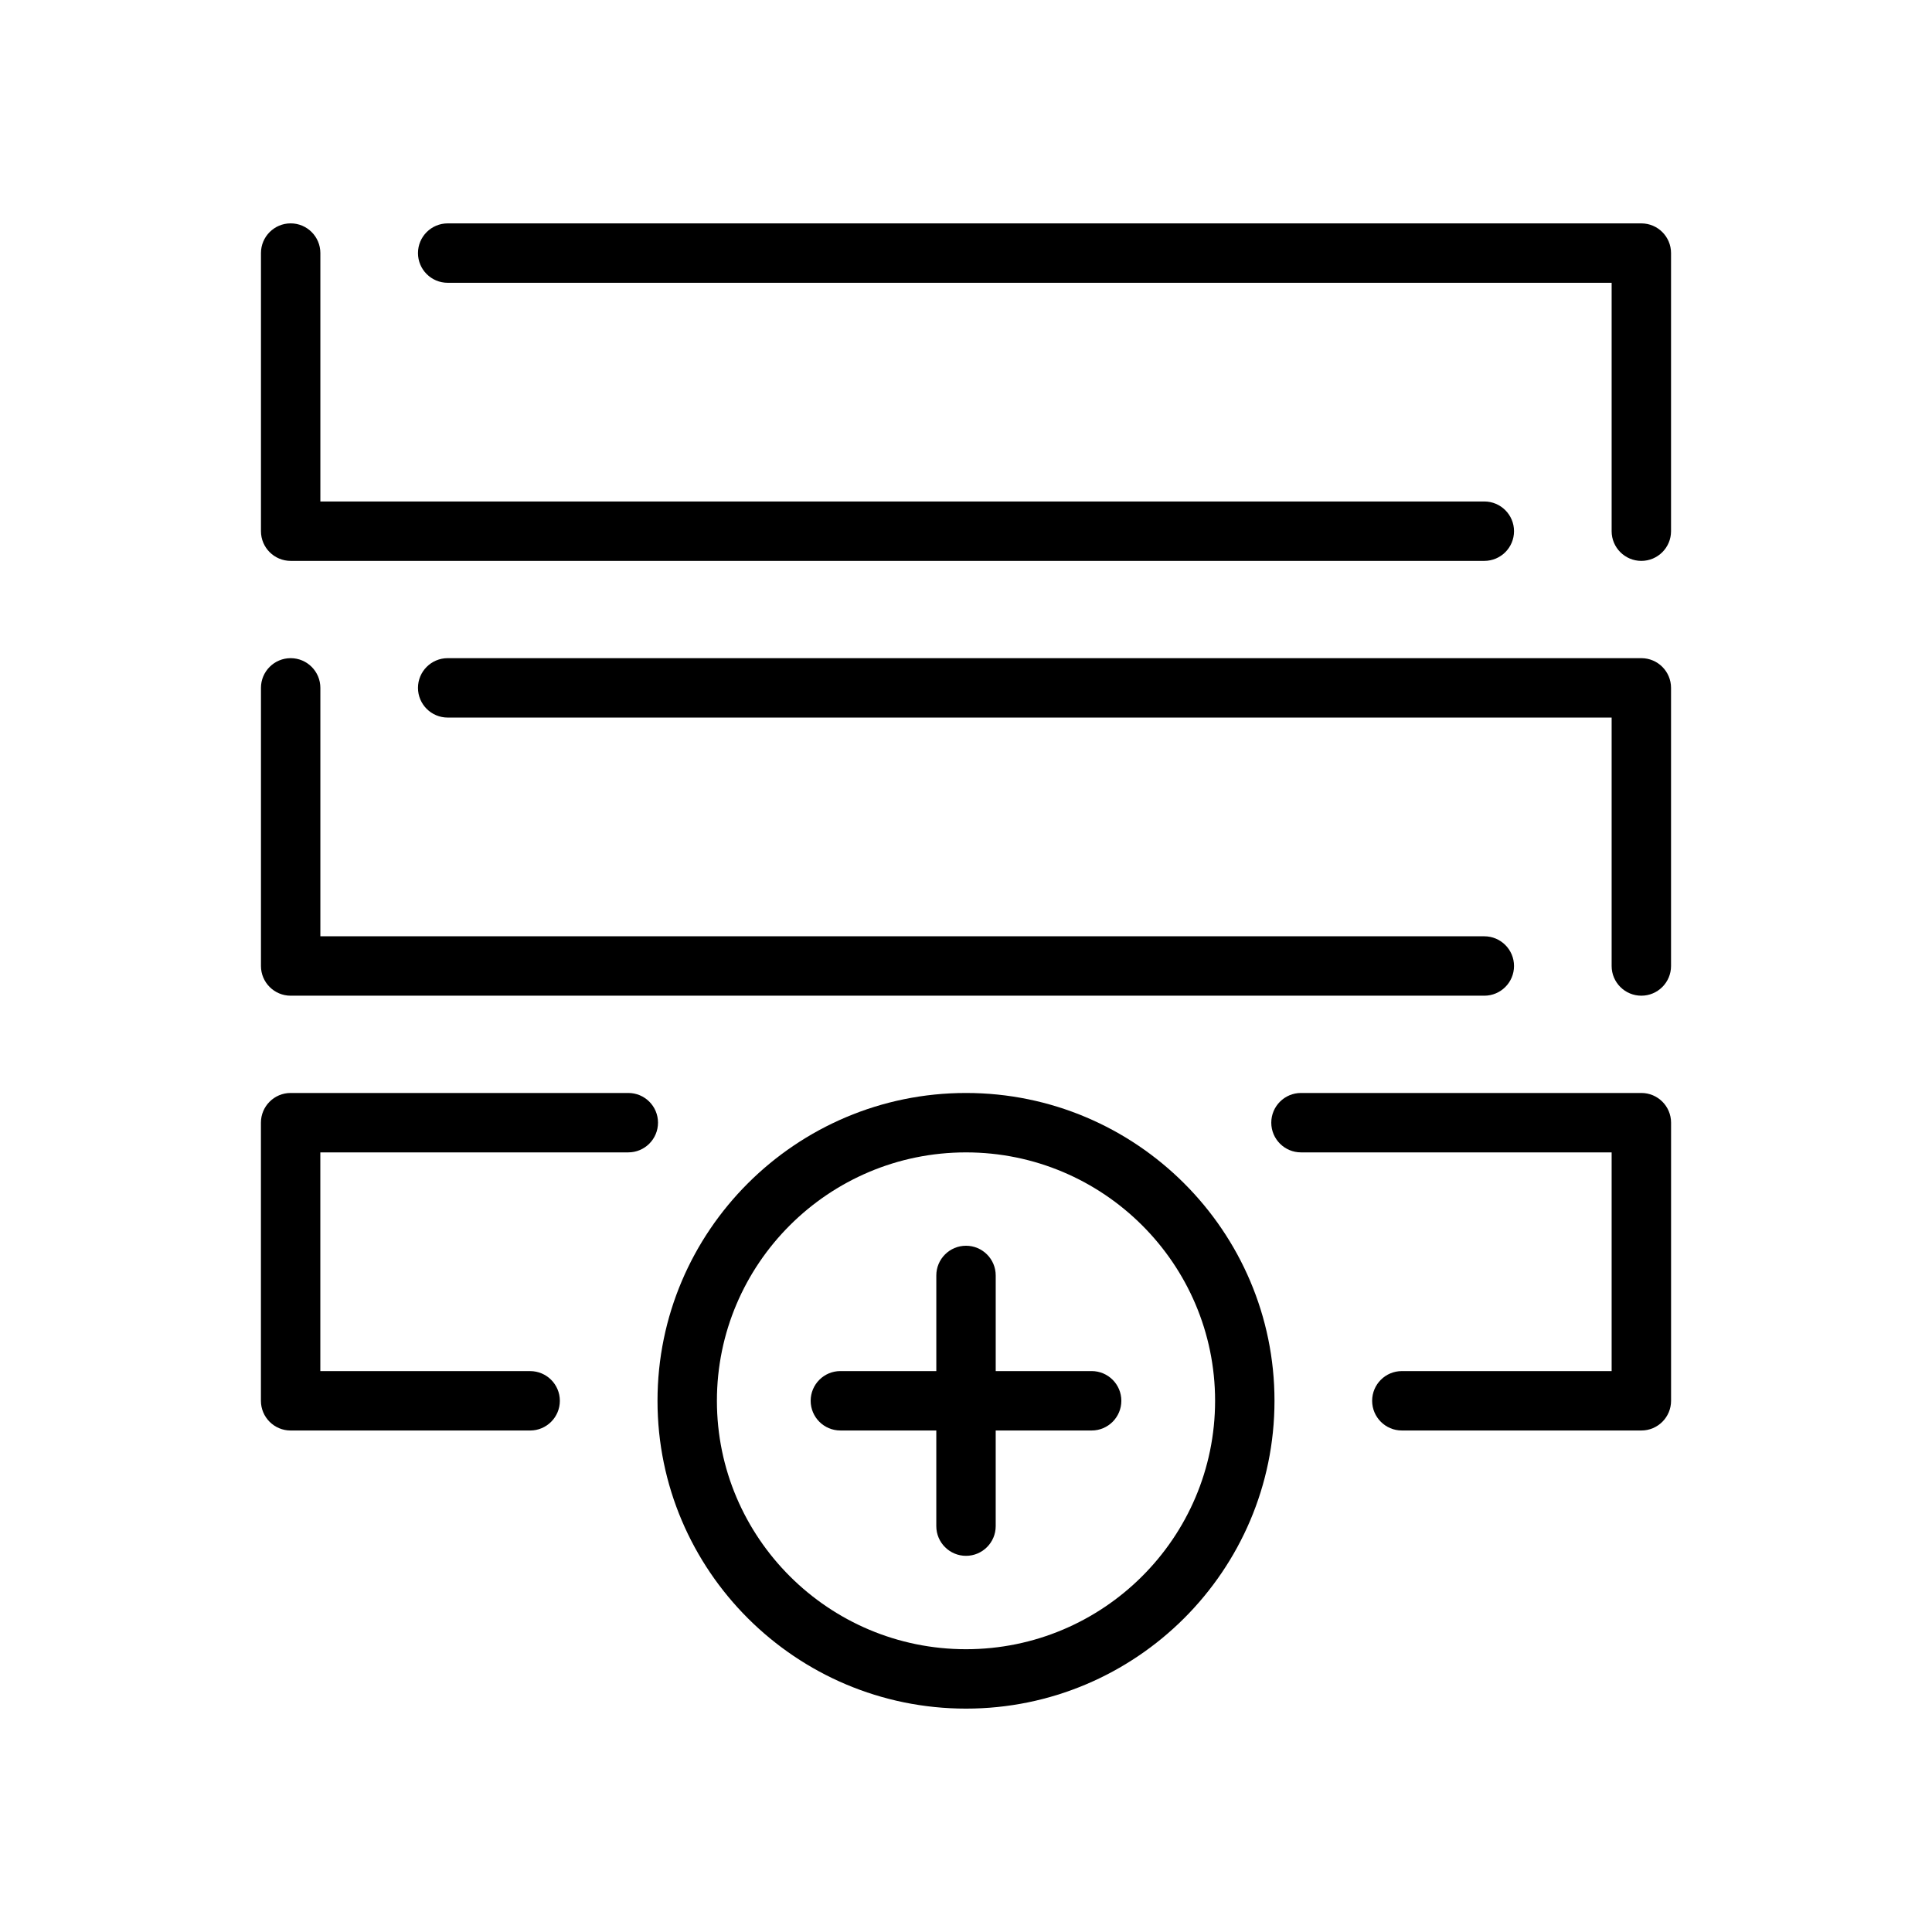
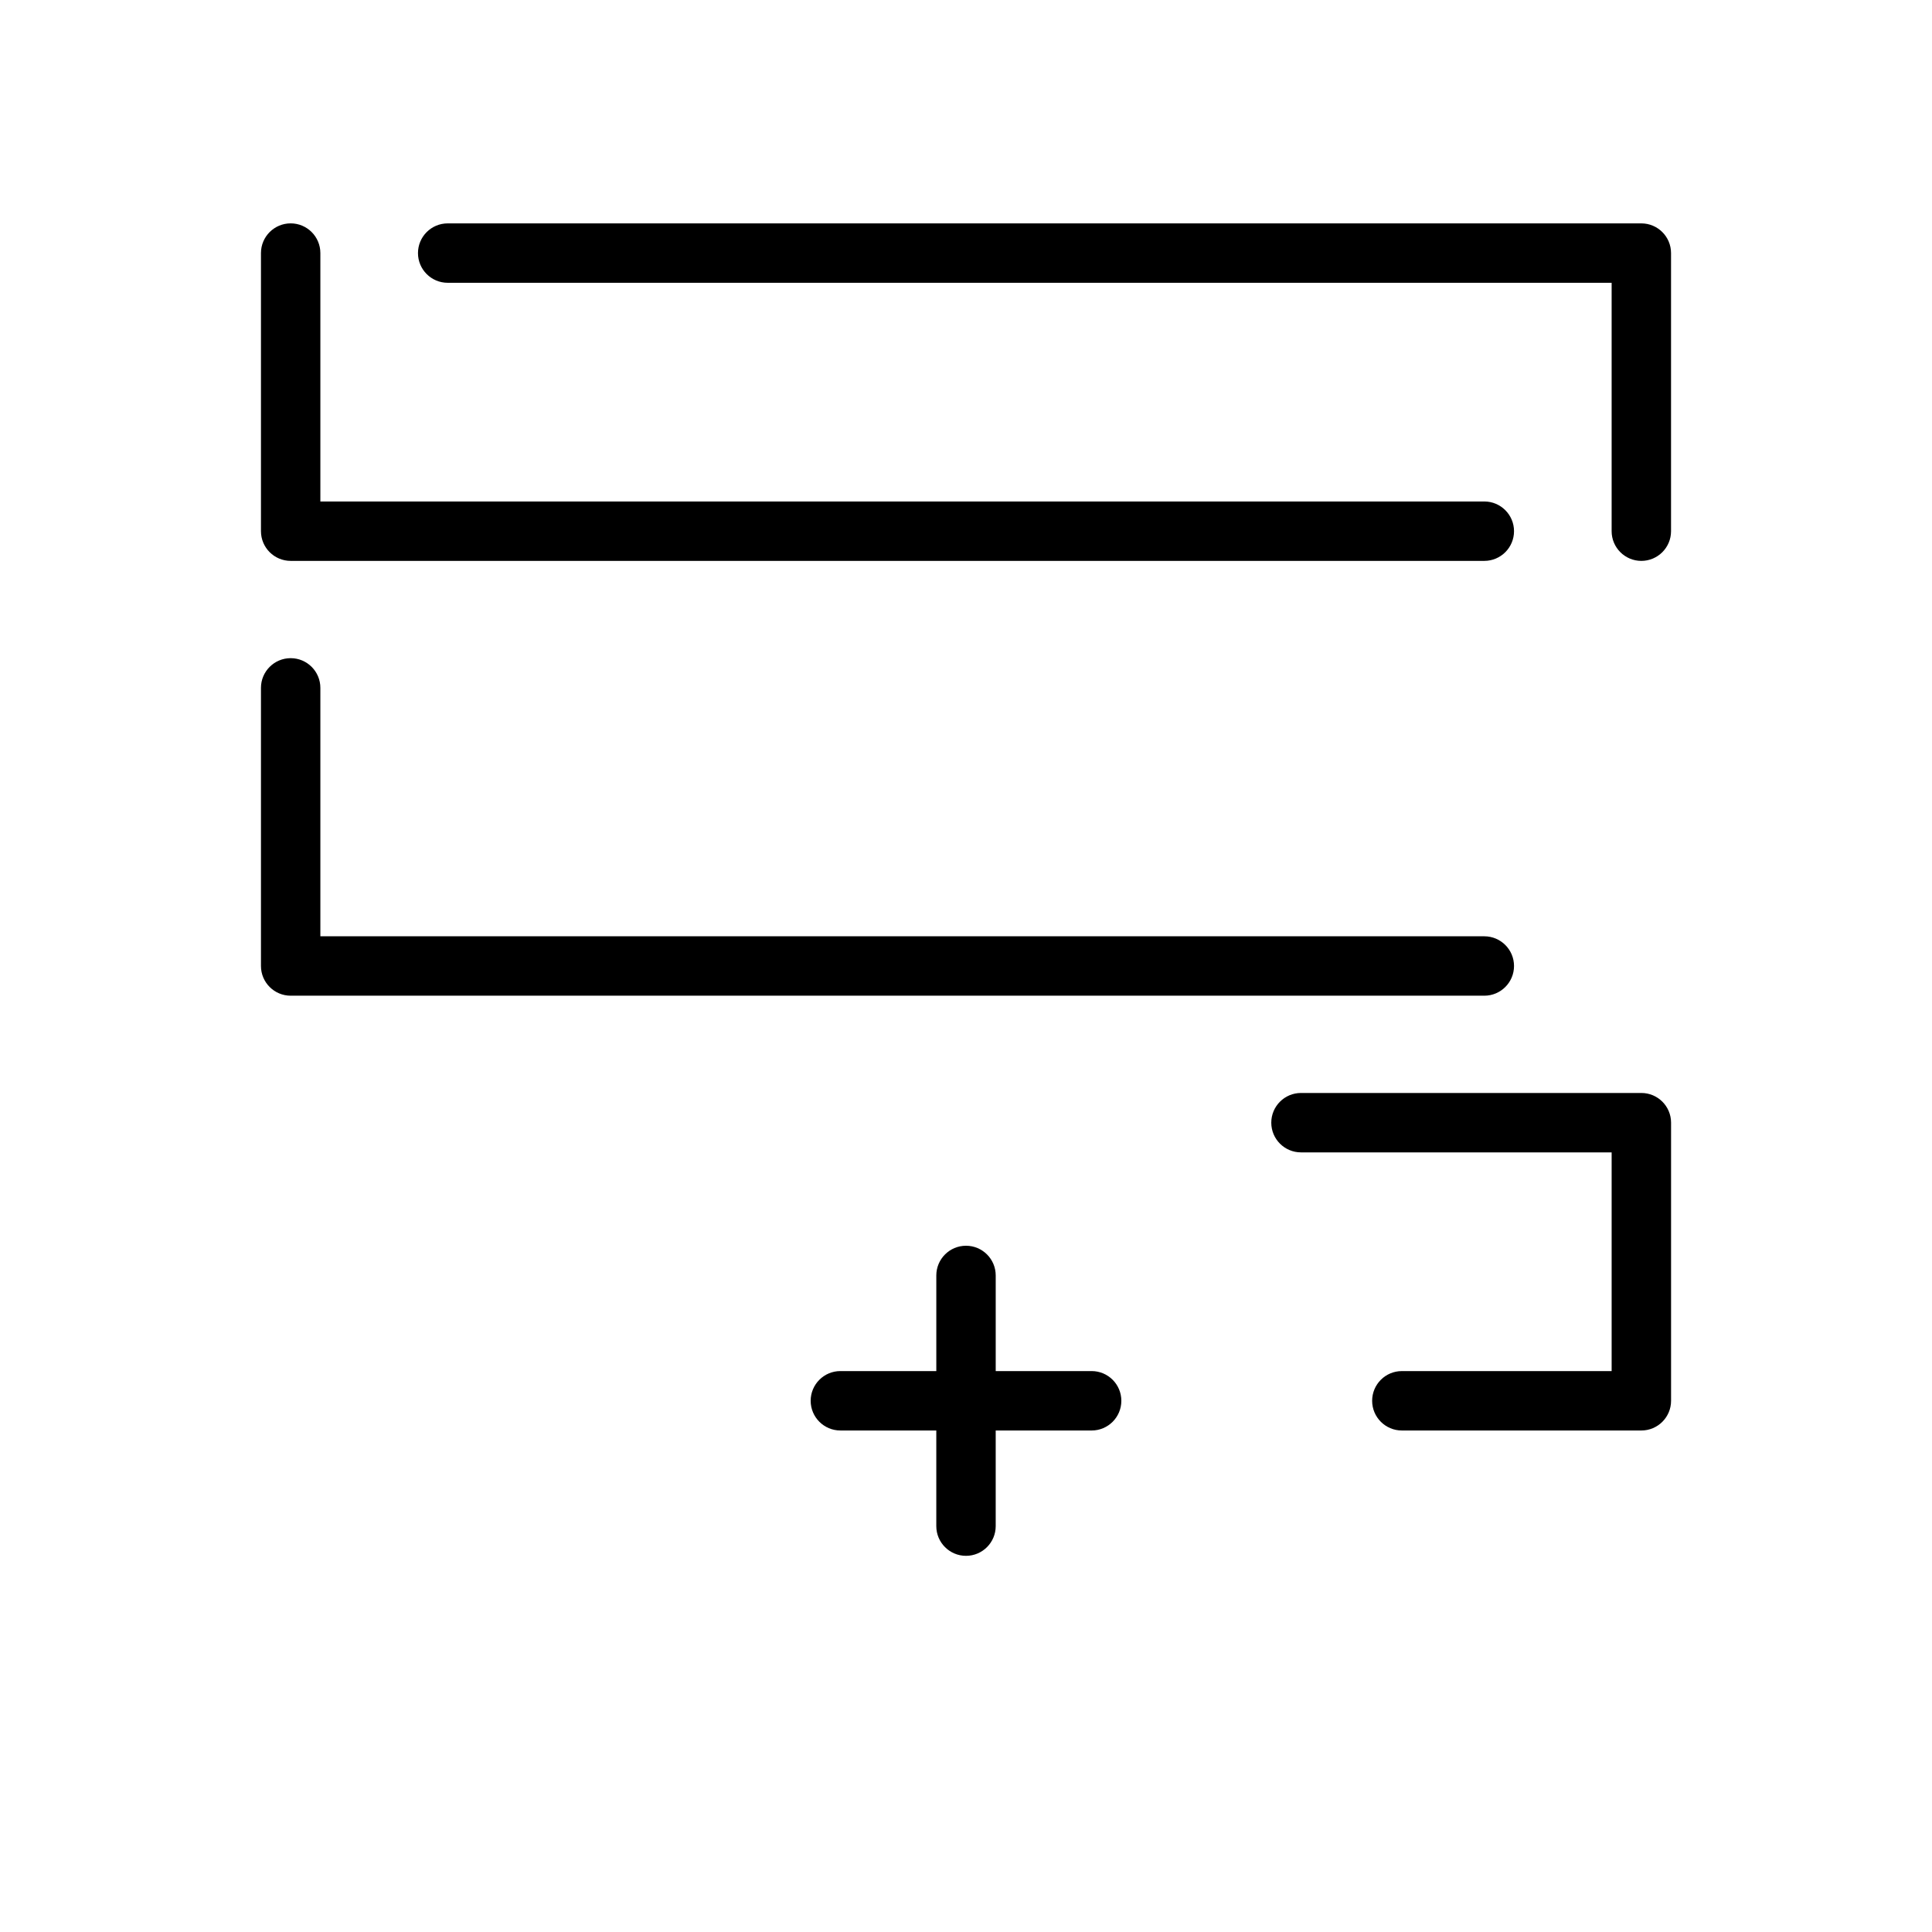
<svg xmlns="http://www.w3.org/2000/svg" fill="#000000" width="800px" height="800px" version="1.1" viewBox="144 144 512 512">
  <g>
-     <path d="m400 433.65c-45.078 0-81.754 36.598-81.754 81.578-0.004 44.98 36.672 81.574 81.754 81.574 45.078 0 81.754-36.598 81.754-81.578 0-44.98-36.676-81.574-81.754-81.574zm0 147.41c-36.395 0-66.012-29.531-66.012-65.832 0-36.305 29.613-65.832 66.012-65.832 36.395 0 66.012 29.531 66.012 65.832-0.004 36.305-29.617 65.832-66.012 65.832z" />
    <path d="m433.3 507.35h-25.426v-25.344c0-4.344-3.527-7.871-7.871-7.871s-7.871 3.527-7.871 7.871v25.344h-25.426c-4.344 0-7.871 3.527-7.871 7.871s3.527 7.871 7.871 7.871l25.422 0.004v25.344c0 4.344 3.527 7.871 7.871 7.871s7.871-3.527 7.871-7.871v-25.344h25.426c4.344 0 7.871-3.527 7.871-7.871 0.004-4.348-3.523-7.875-7.867-7.875z" />
-     <path d="m310.51 433.65h-89.492c-4.344 0-7.871 3.527-7.871 7.871v73.707c0 4.344 3.527 7.871 7.871 7.871h63.477c4.344 0 7.871-3.527 7.871-7.871s-3.527-7.871-7.871-7.871l-55.605-0.004v-57.961h81.617c4.344 0 7.871-3.527 7.871-7.871 0.004-4.344-3.519-7.871-7.867-7.871z" />
    <path d="m221.02 407.87h316.34c4.344 0 7.871-3.527 7.871-7.871s-3.527-7.871-7.871-7.871h-308.46v-65.836c0-4.344-3.527-7.871-7.871-7.871s-7.871 3.527-7.871 7.871v73.707c0 4.344 3.527 7.871 7.871 7.871z" />
    <path d="m578.98 203.2h-316.34c-4.344 0-7.871 3.527-7.871 7.871s3.527 7.871 7.871 7.871h308.46v65.828c0 4.344 3.527 7.871 7.871 7.871s7.871-3.527 7.871-7.871v-73.699c0-4.348-3.527-7.871-7.871-7.871z" />
    <path d="m221.02 292.64h316.34c4.344 0 7.871-3.527 7.871-7.871s-3.527-7.871-7.871-7.871h-308.46v-65.832c0-4.344-3.527-7.871-7.871-7.871s-7.871 3.527-7.871 7.871v73.703c0 4.344 3.527 7.871 7.871 7.871z" />
-     <path d="m578.98 318.42h-316.34c-4.344 0-7.871 3.527-7.871 7.871s3.527 7.871 7.871 7.871h308.46v65.836c0 4.344 3.527 7.871 7.871 7.871s7.871-3.527 7.871-7.871v-73.707c0-4.344-3.527-7.871-7.871-7.871z" />
    <path d="m578.98 433.65h-90.207c-4.344 0-7.871 3.527-7.871 7.871s3.527 7.871 7.871 7.871h82.328v57.961h-55.598c-4.344 0-7.871 3.527-7.871 7.871s3.527 7.871 7.871 7.871h63.477c4.344 0 7.871-3.527 7.871-7.871v-73.703c0-4.348-3.527-7.871-7.871-7.871z" />
  </g>
</svg>